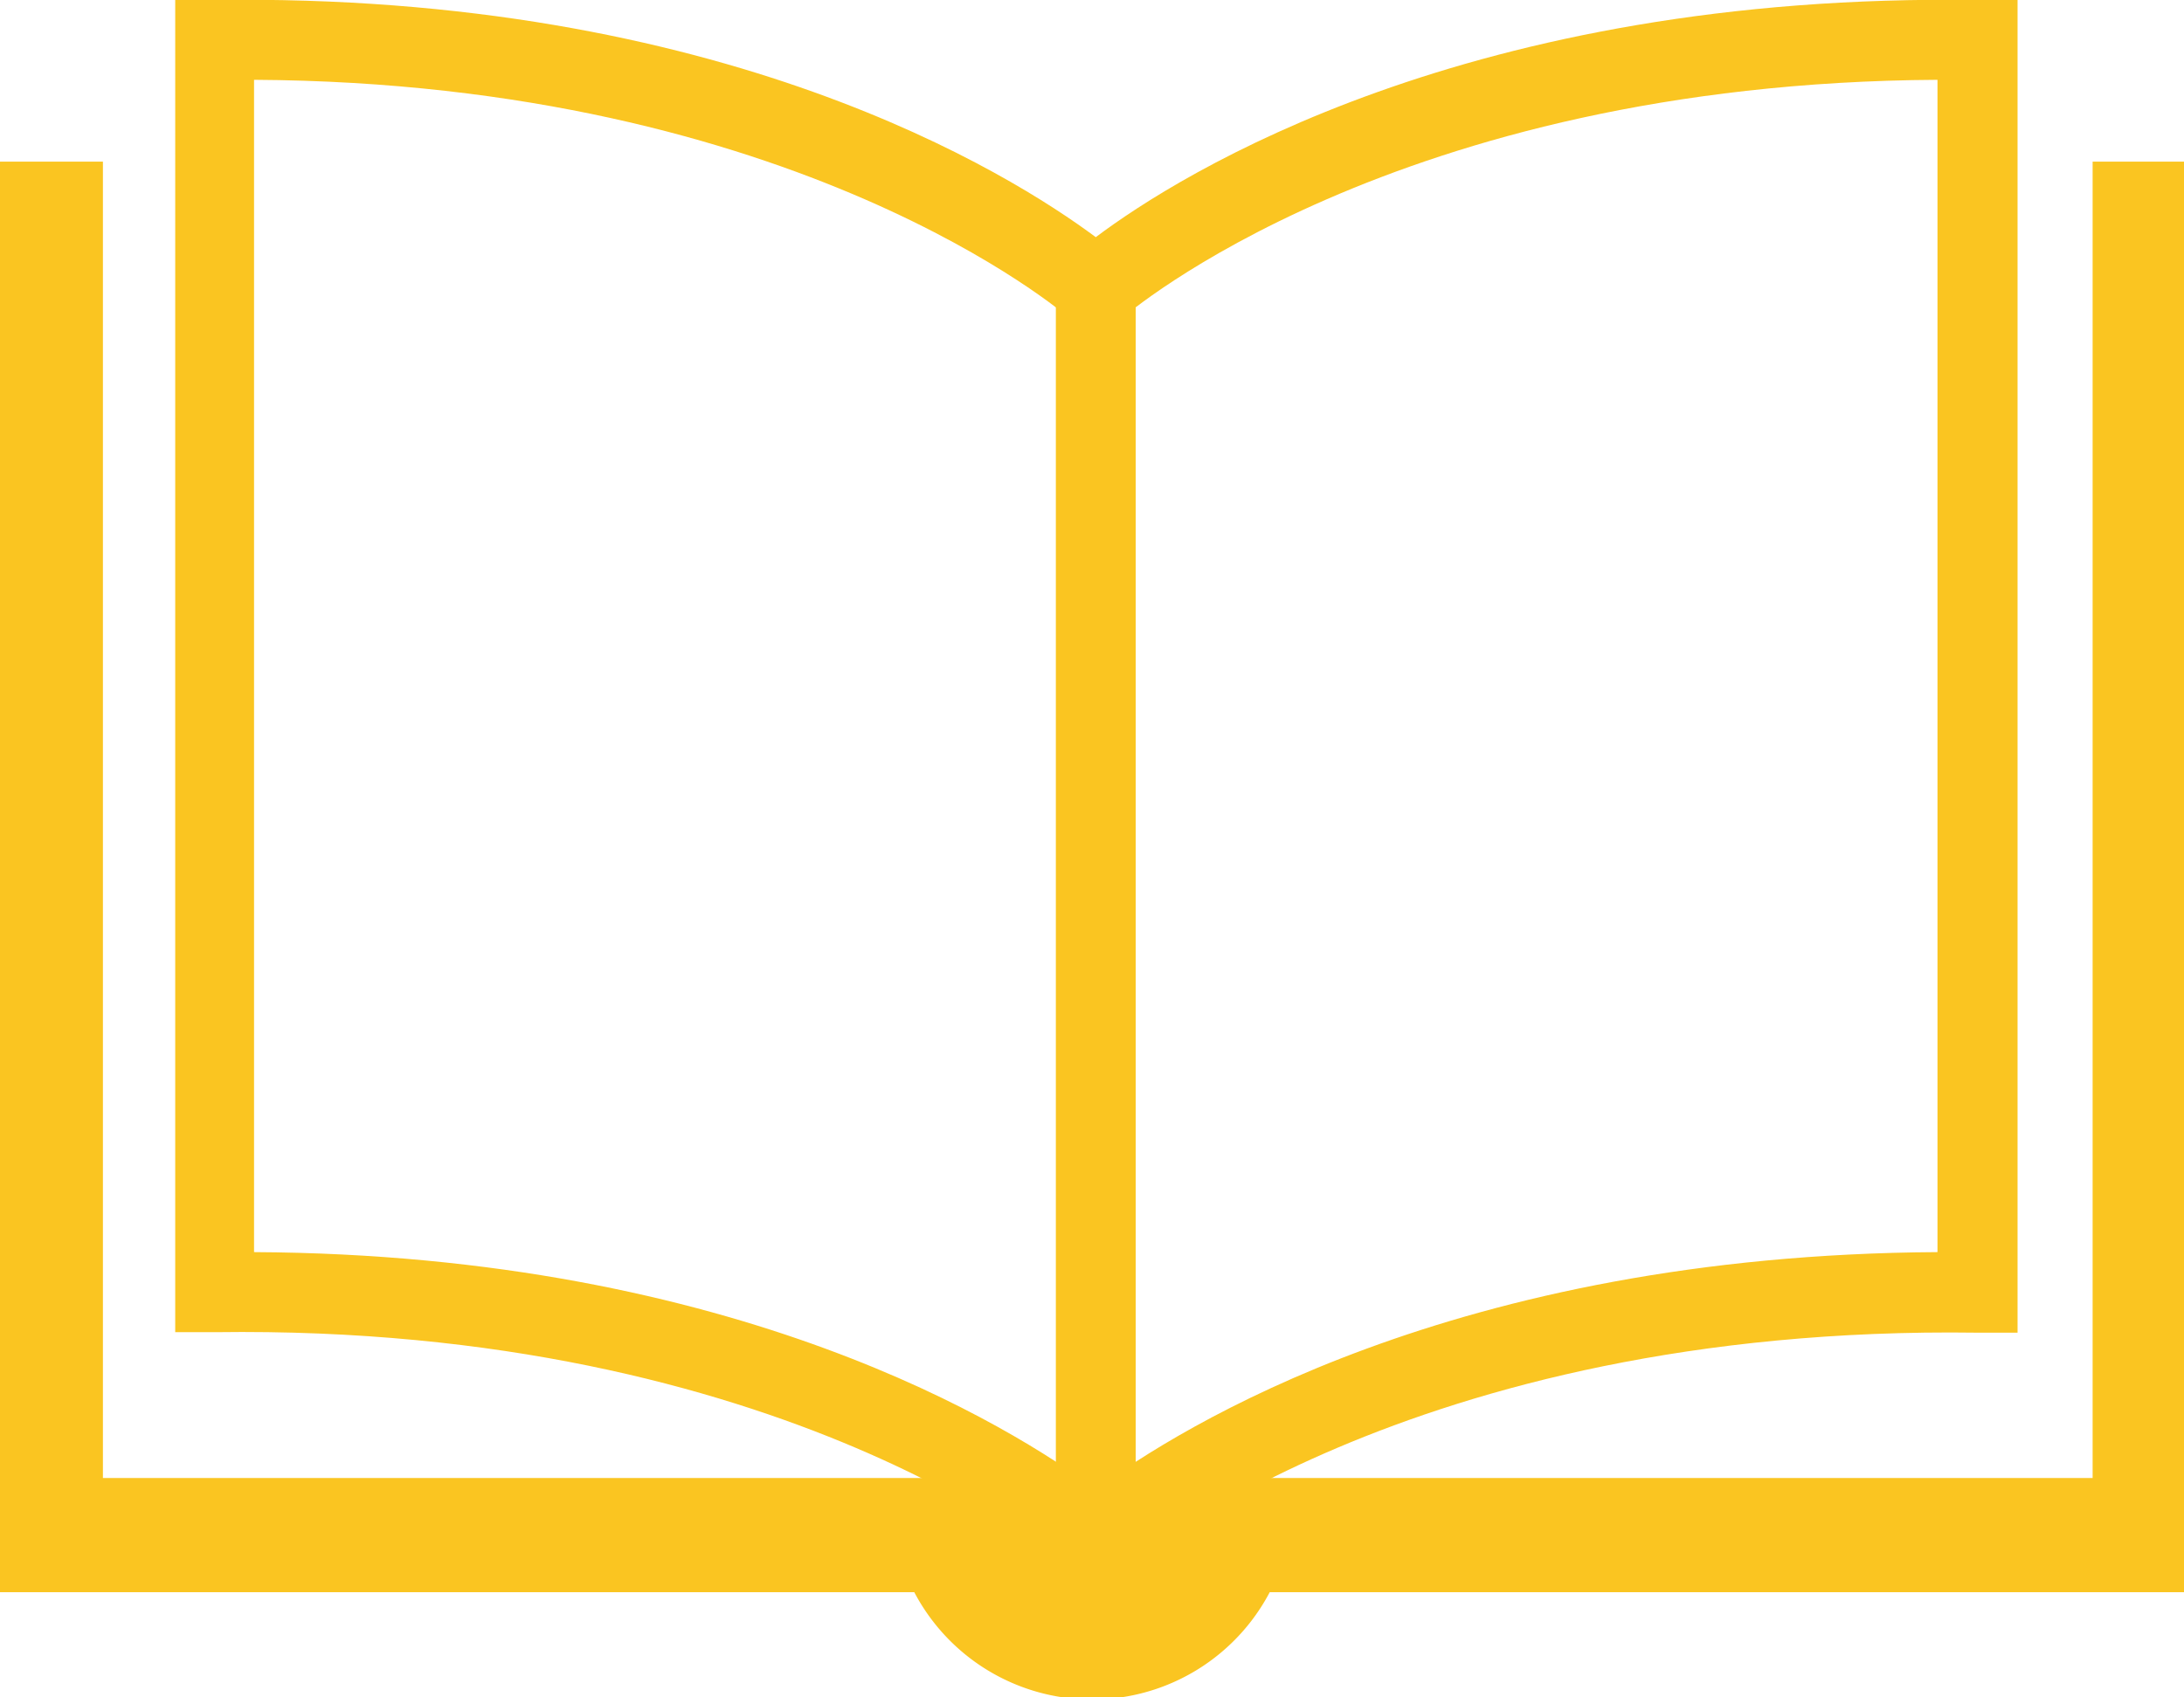
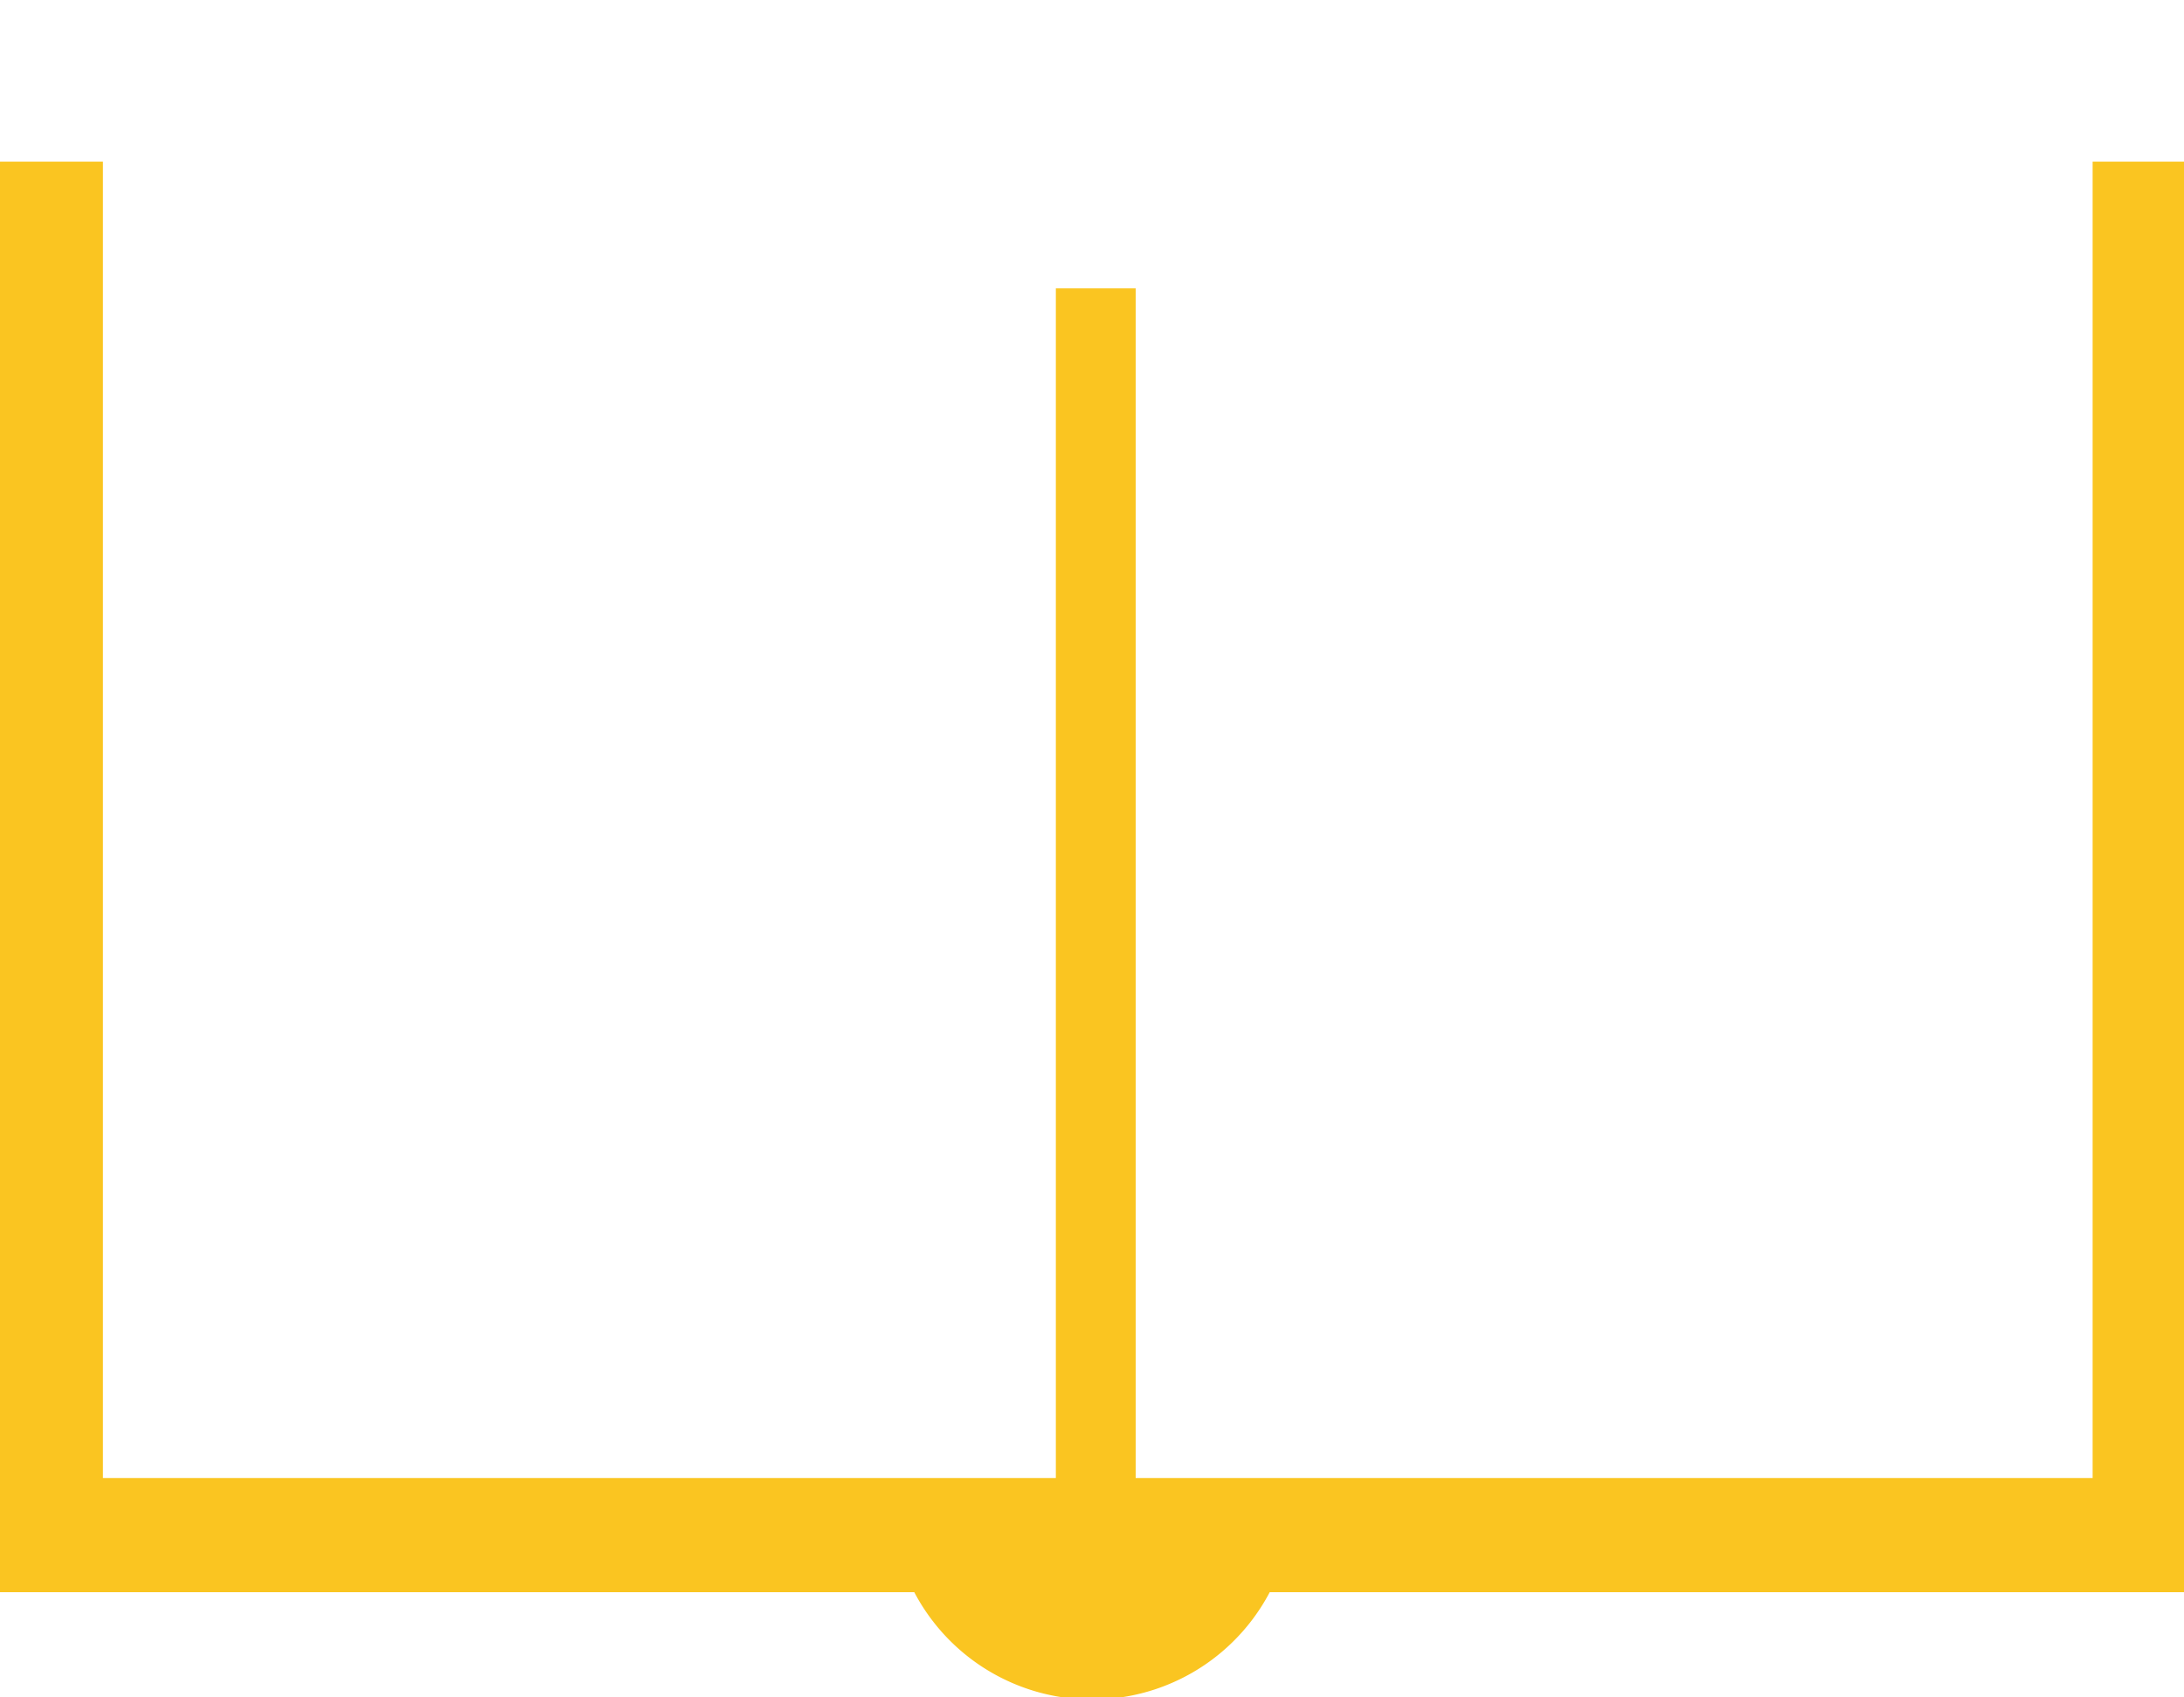
<svg xmlns="http://www.w3.org/2000/svg" id="Calque_1" data-name="Calque 1" viewBox="0 0 87 67.62">
  <defs>
    <style>.cls-1{fill:#fac521;}</style>
  </defs>
  <title>picto_magazine_telecharger</title>
-   <path class="cls-1" d="M43.65,63.51l-1.06-.94c-0.11-.1-11.33-9.8-34-9.49l-1.61,0V0L8.5,0c20.27-.3,31.75,6.92,35.15,9.45C47,6.93,58.51-.3,78.8,0l1.57,0V53.1l-1.61,0c-22.7-.32-33.93,9.39-34,9.49ZM10.12,49.89c19.27,0.1,30.23,7,33.53,9.45C47,56.88,57.92,50,77.18,49.89V3.18c-21.66.12-32.37,9.4-32.47,9.49l-1.06.94-1.06-.94c-0.1-.09-10.81-9.37-32.47-9.49V49.89Z" />
  <rect class="cls-1" x="42.06" y="11.49" width="3.18" height="49.89" />
  <path class="cls-1" d="M83.36,6.44V58.89H43.71l-0.21.17-0.21-.17H4.1V6.44H0v57H36.42a8,8,0,0,0,14.16,0H87v-57H83.36Z" />
</svg>